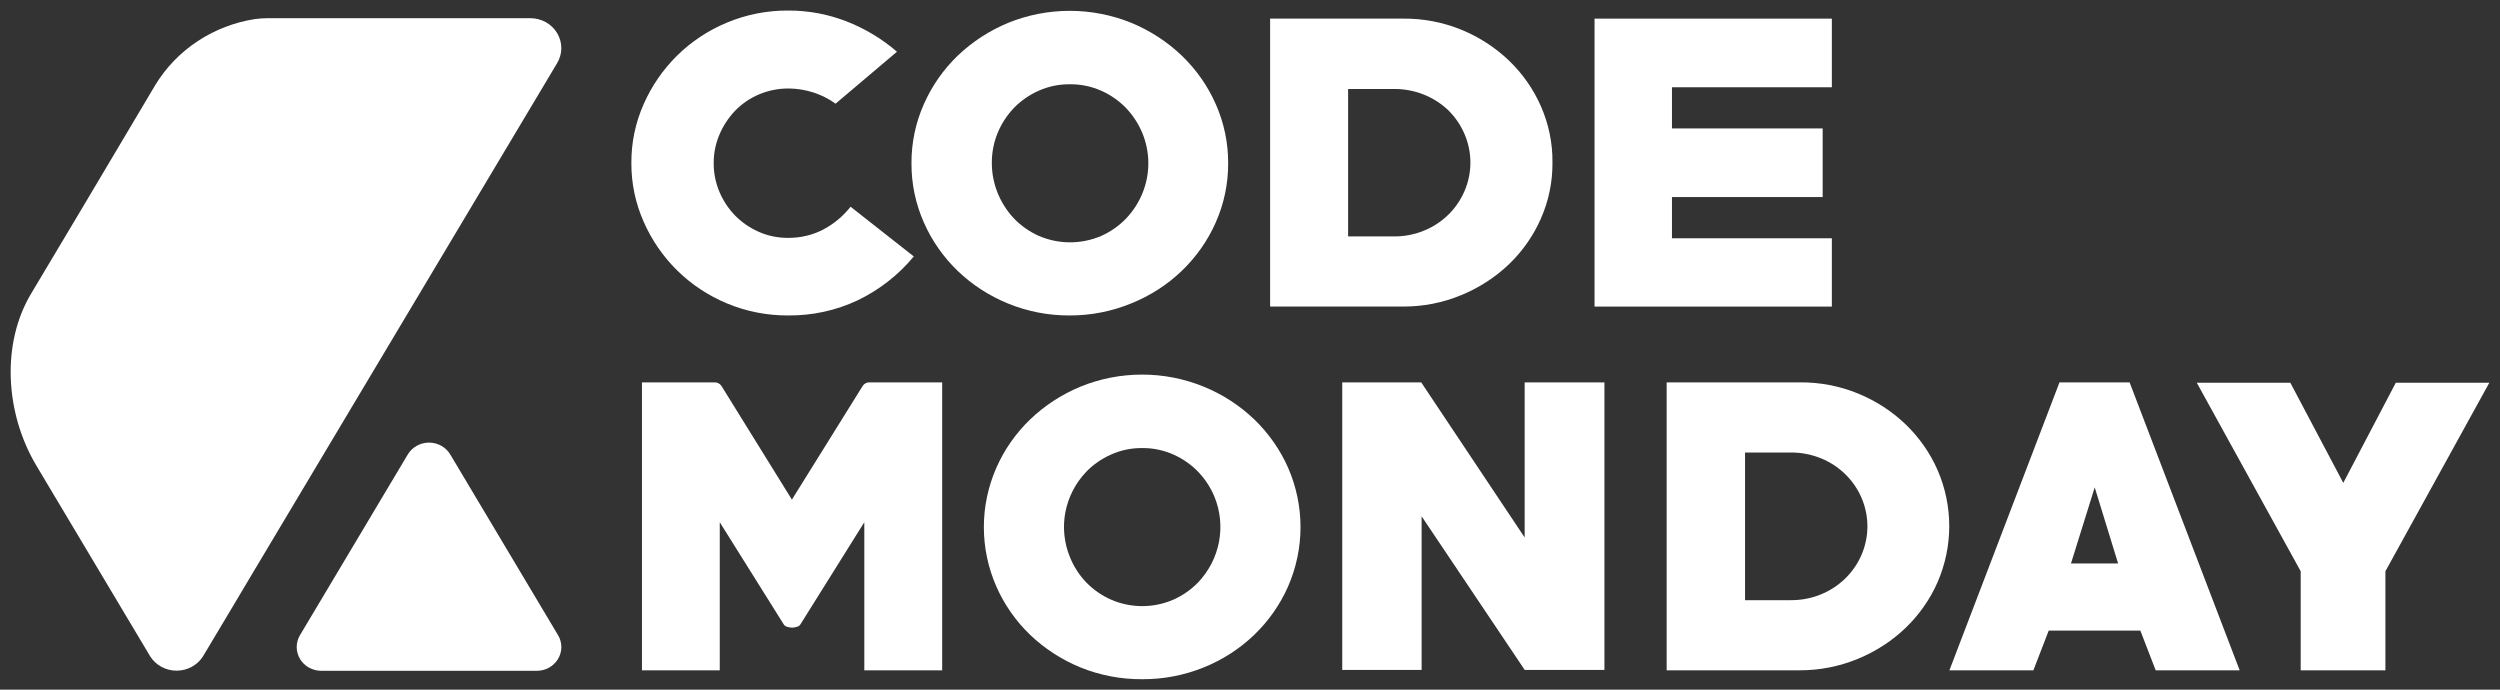
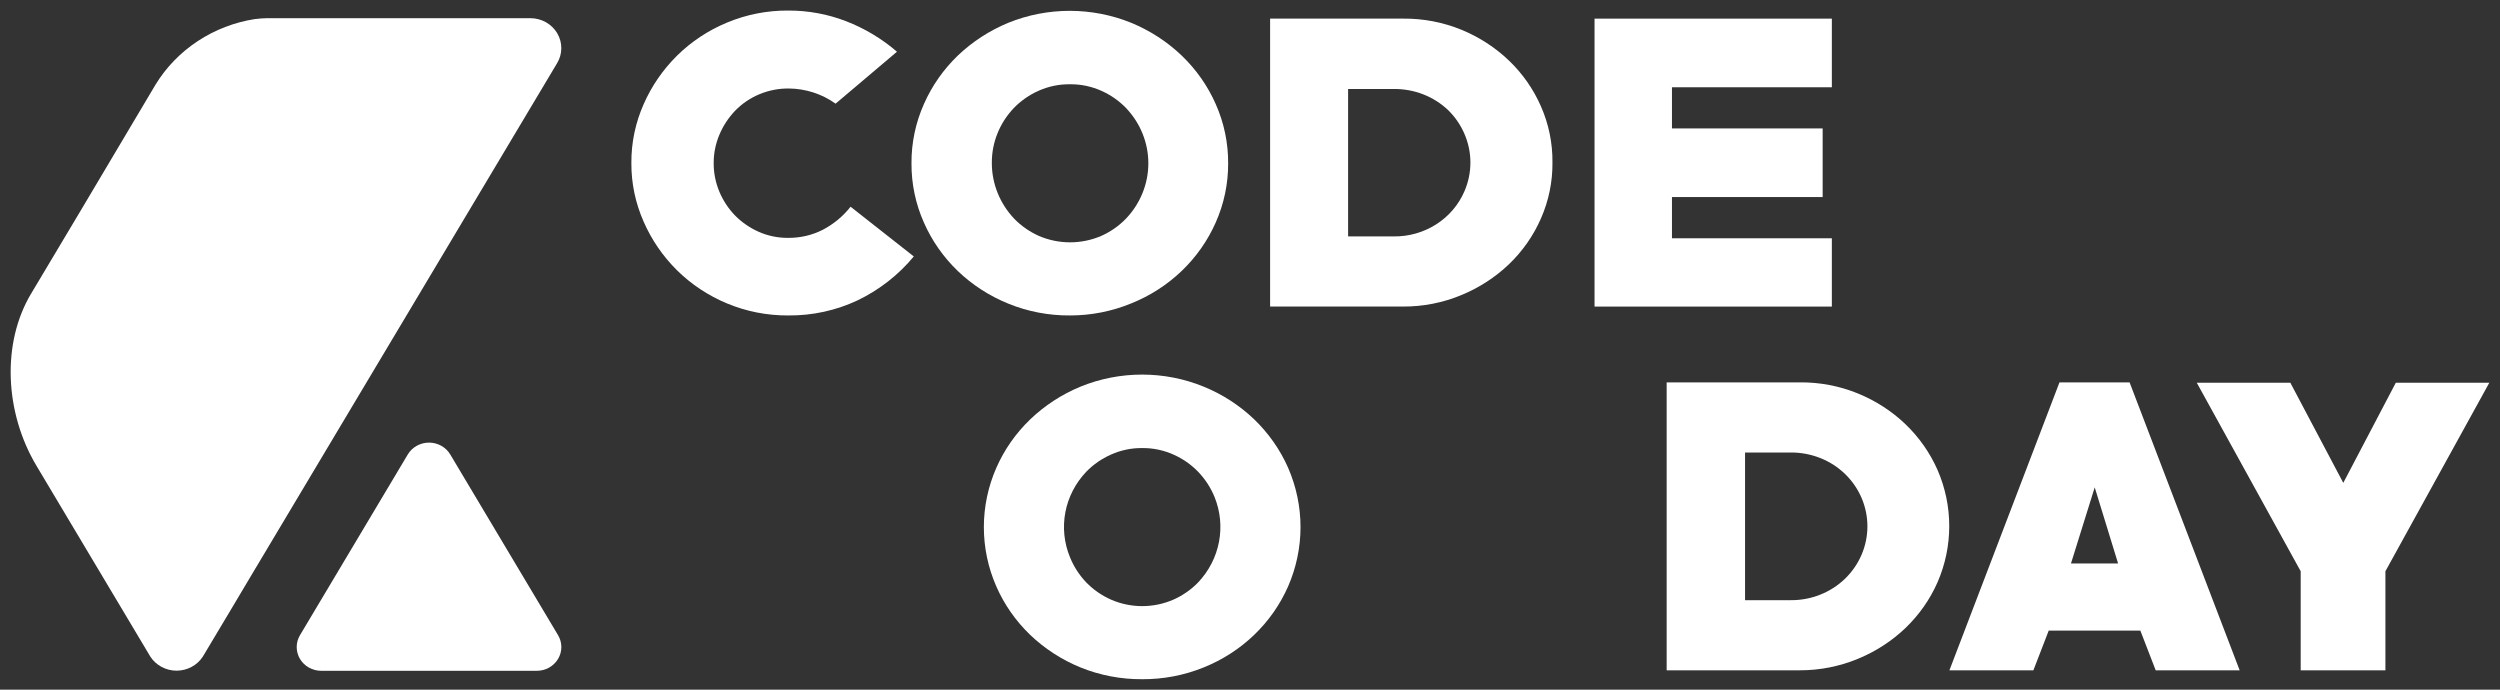
<svg xmlns="http://www.w3.org/2000/svg" width="116" height="32" viewBox="0 0 116 32" fill="none">
  <rect x="0" y="0" width="116" height="32" fill="#333333" stroke="none" />
  <path d="M36.584 14.637C35.602 14.644 34.63 14.454 33.728 14.077C32.862 13.716 32.077 13.195 31.416 12.544C30.758 11.893 30.233 11.128 29.867 10.289C29.484 9.427 29.29 8.499 29.296 7.561C29.29 6.623 29.484 5.693 29.867 4.831C30.234 3.994 30.759 3.231 31.416 2.581C32.076 1.93 32.862 1.41 33.728 1.05C34.629 0.673 35.602 0.482 36.584 0.49C37.497 0.488 38.402 0.654 39.251 0.981C40.119 1.317 40.921 1.797 41.619 2.4L38.771 4.81C38.142 4.359 37.382 4.113 36.6 4.106C36.134 4.102 35.672 4.192 35.243 4.369C34.814 4.547 34.428 4.809 34.109 5.138C33.8 5.463 33.553 5.838 33.381 6.248C33.204 6.666 33.113 7.114 33.115 7.566C33.112 8.024 33.203 8.477 33.381 8.901C33.552 9.308 33.799 9.682 34.109 10.002C34.42 10.317 34.791 10.572 35.2 10.754C35.632 10.946 36.103 11.043 36.579 11.037C37.136 11.041 37.686 10.912 38.179 10.661C38.682 10.398 39.121 10.033 39.467 9.592L42.4 11.899C41.694 12.753 40.806 13.448 39.795 13.935C38.795 14.406 37.696 14.646 36.584 14.637Z" fill="white" />
  <path d="M49.64 14.637C48.656 14.643 47.682 14.456 46.776 14.085C45.907 13.731 45.116 13.22 44.445 12.578C43.776 11.935 43.242 11.173 42.872 10.333C42.484 9.463 42.287 8.524 42.293 7.577C42.287 6.63 42.484 5.692 42.872 4.823C43.242 3.983 43.776 3.22 44.445 2.576C45.118 1.935 45.908 1.421 46.776 1.061C47.681 0.693 48.654 0.503 49.636 0.503C50.618 0.503 51.59 0.693 52.496 1.061C53.367 1.421 54.16 1.937 54.834 2.581C55.504 3.225 56.039 3.988 56.41 4.829C56.796 5.698 56.992 6.636 56.986 7.582C56.99 8.524 56.794 9.457 56.41 10.323C55.661 12.02 54.257 13.367 52.496 14.075C51.593 14.447 50.621 14.639 49.64 14.637ZM49.64 3.91C49.139 3.905 48.644 4.008 48.189 4.212C47.757 4.404 47.368 4.676 47.042 5.012C46.719 5.351 46.463 5.746 46.288 6.176C46.106 6.622 46.016 7.098 46.021 7.577C46.024 8.526 46.392 9.441 47.053 10.142C47.378 10.479 47.768 10.751 48.2 10.945C48.656 11.142 49.151 11.244 49.65 11.244C50.15 11.244 50.645 11.142 51.101 10.945C51.533 10.752 51.923 10.479 52.248 10.142C52.913 9.443 53.283 8.527 53.283 7.577C53.283 6.626 52.913 5.711 52.248 5.012C51.923 4.676 51.533 4.404 51.101 4.212C50.643 4.007 50.144 3.904 49.64 3.91Z" fill="white" />
  <path d="M65.096 14.224H58.933V0.864H65.106C66.035 0.855 66.955 1.031 67.811 1.381C68.632 1.718 69.38 2.203 70.016 2.81C70.649 3.419 71.154 4.141 71.501 4.937C71.862 5.758 72.043 6.643 72.034 7.535C72.043 8.428 71.862 9.313 71.501 10.134C71.154 10.93 70.649 11.652 70.016 12.261C69.38 12.867 68.632 13.352 67.811 13.69C66.953 14.047 66.029 14.229 65.096 14.224ZM64.669 4.129H62.552V10.97H64.669C65.369 10.978 66.056 10.783 66.64 10.409C67.225 10.037 67.68 9.503 67.949 8.877C68.132 8.455 68.227 8.001 68.227 7.543C68.227 7.085 68.132 6.631 67.949 6.209C67.774 5.801 67.519 5.43 67.2 5.115C66.866 4.797 66.471 4.546 66.036 4.377C65.602 4.208 65.137 4.124 64.669 4.129Z" fill="white" />
  <path d="M73.987 14.225V0.865H84.998V4.049H77.579V5.959H84.571V9.143H77.579V11.056H84.998V14.225H73.987Z" fill="white" />
-   <path d="M40.104 31.102V24.232L37.152 28.95C37.134 28.984 37.109 29.014 37.078 29.038C37.048 29.061 37.012 29.078 36.973 29.086C36.904 29.108 36.832 29.12 36.76 29.123C36.682 29.121 36.605 29.109 36.531 29.086C36.492 29.078 36.456 29.061 36.425 29.038C36.395 29.014 36.369 28.984 36.352 28.95L33.397 24.232V31.102H29.787V17.742H33.168C33.227 17.742 33.286 17.757 33.338 17.784C33.391 17.811 33.435 17.849 33.469 17.897L36.744 23.182L40.035 17.897C40.066 17.851 40.108 17.813 40.158 17.786C40.207 17.759 40.263 17.744 40.32 17.742H43.717V31.102H40.104Z" fill="white" />
  <path d="M52.998 31.515C52.014 31.522 51.04 31.336 50.133 30.968C49.265 30.613 48.474 30.101 47.803 29.461C47.133 28.817 46.599 28.053 46.23 27.213C45.848 26.342 45.651 25.405 45.651 24.459C45.651 23.513 45.848 22.577 46.23 21.706C46.599 20.865 47.133 20.102 47.803 19.458C48.474 18.815 49.265 18.3 50.133 17.941C51.039 17.571 52.011 17.381 52.993 17.381C53.976 17.381 54.948 17.571 55.853 17.941C56.725 18.297 57.519 18.812 58.192 19.455C58.861 20.1 59.397 20.863 59.768 21.703C60.148 22.575 60.344 23.511 60.344 24.457C60.344 25.403 60.148 26.339 59.768 27.21C59.021 28.91 57.616 30.259 55.853 30.968C54.949 31.335 53.978 31.521 52.998 31.515ZM52.998 20.79C52.498 20.785 52.003 20.888 51.55 21.092C51.116 21.284 50.726 21.555 50.4 21.892C49.902 22.416 49.567 23.065 49.433 23.766C49.3 24.466 49.373 25.189 49.645 25.85C49.819 26.283 50.075 26.681 50.4 27.022C50.726 27.358 51.116 27.63 51.55 27.822C52.005 28.021 52.499 28.124 52.999 28.124C53.499 28.124 53.993 28.021 54.448 27.822C54.88 27.63 55.27 27.358 55.595 27.022C56.093 26.495 56.428 25.844 56.561 25.142C56.695 24.441 56.623 23.717 56.352 23.053C56.176 22.624 55.919 22.23 55.595 21.892C55.27 21.555 54.88 21.284 54.448 21.092C53.994 20.888 53.498 20.785 52.998 20.79Z" fill="white" />
-   <path d="M70.746 31.084L65.963 23.956V31.084H62.28V17.742H65.944L70.744 24.939V17.742H74.445V31.084H70.746Z" fill="white" />
  <path d="M83.514 31.102H77.333V17.742H83.506C84.435 17.733 85.355 17.908 86.21 18.258C87.033 18.594 87.781 19.078 88.416 19.685C89.049 20.294 89.555 21.016 89.904 21.811C90.261 22.635 90.445 23.519 90.445 24.412C90.445 25.304 90.261 26.188 89.904 27.012C89.555 27.807 89.049 28.529 88.416 29.138C87.781 29.745 87.032 30.23 86.21 30.568C85.359 30.921 84.441 31.103 83.514 31.102ZM83.088 20.996H80.97V27.848H83.088C83.556 27.852 84.021 27.766 84.454 27.594C84.888 27.423 85.282 27.169 85.613 26.849C86.276 26.204 86.648 25.331 86.648 24.422C86.648 23.512 86.276 22.64 85.613 21.995C85.289 21.682 84.906 21.433 84.485 21.262C84.042 21.084 83.567 20.993 83.088 20.996Z" fill="white" />
  <path d="M100.024 31.102L99.312 29.259H95.061L94.349 31.102H90.453L95.56 17.742H98.813L103.92 31.102H100.024ZM97.195 22.614L96.093 26.145H98.28L97.195 22.614Z" fill="white" />
  <path d="M110.683 26.506V31.102H106.752V26.506L101.931 17.76H106.272L108.728 22.405L111.165 17.76H115.504L110.683 26.506Z" fill="white" />
  <path d="M20.893 21.089C20.793 20.921 20.65 20.782 20.476 20.685C20.303 20.588 20.107 20.537 19.907 20.537C19.706 20.537 19.51 20.588 19.337 20.685C19.164 20.782 19.02 20.921 18.92 21.089L13.92 29.471C13.82 29.639 13.767 29.829 13.767 30.022C13.767 30.216 13.819 30.406 13.919 30.574C14.019 30.742 14.163 30.881 14.336 30.978C14.51 31.075 14.707 31.125 14.907 31.125H24.907C25.107 31.125 25.303 31.075 25.477 30.978C25.65 30.881 25.794 30.742 25.894 30.574C25.994 30.406 26.047 30.216 26.047 30.022C26.046 29.829 25.994 29.639 25.893 29.471L20.893 21.089Z" fill="white" />
  <path d="M11.864 26.356L25.848 2.934C25.976 2.723 26.044 2.484 26.045 2.239C26.046 1.995 25.981 1.754 25.855 1.542C25.73 1.33 25.548 1.154 25.33 1.031C25.111 0.909 24.863 0.844 24.611 0.844H12.877C12.749 0.844 12.611 0.844 12.491 0.844H12.387C12.208 0.847 12.03 0.86 11.853 0.883H11.837C10.883 1.031 9.975 1.38 9.176 1.907C8.377 2.433 7.708 3.123 7.216 3.928L3.803 9.672L1.443 13.626C0.069 15.923 0.221 19.141 1.688 21.605L6.976 30.467C7.105 30.667 7.285 30.831 7.498 30.945C7.711 31.059 7.95 31.119 8.193 31.119C8.437 31.119 8.676 31.059 8.889 30.945C9.102 30.831 9.281 30.667 9.411 30.467L10.765 28.201L11.864 26.354V26.356Z" fill="white" />
</svg>